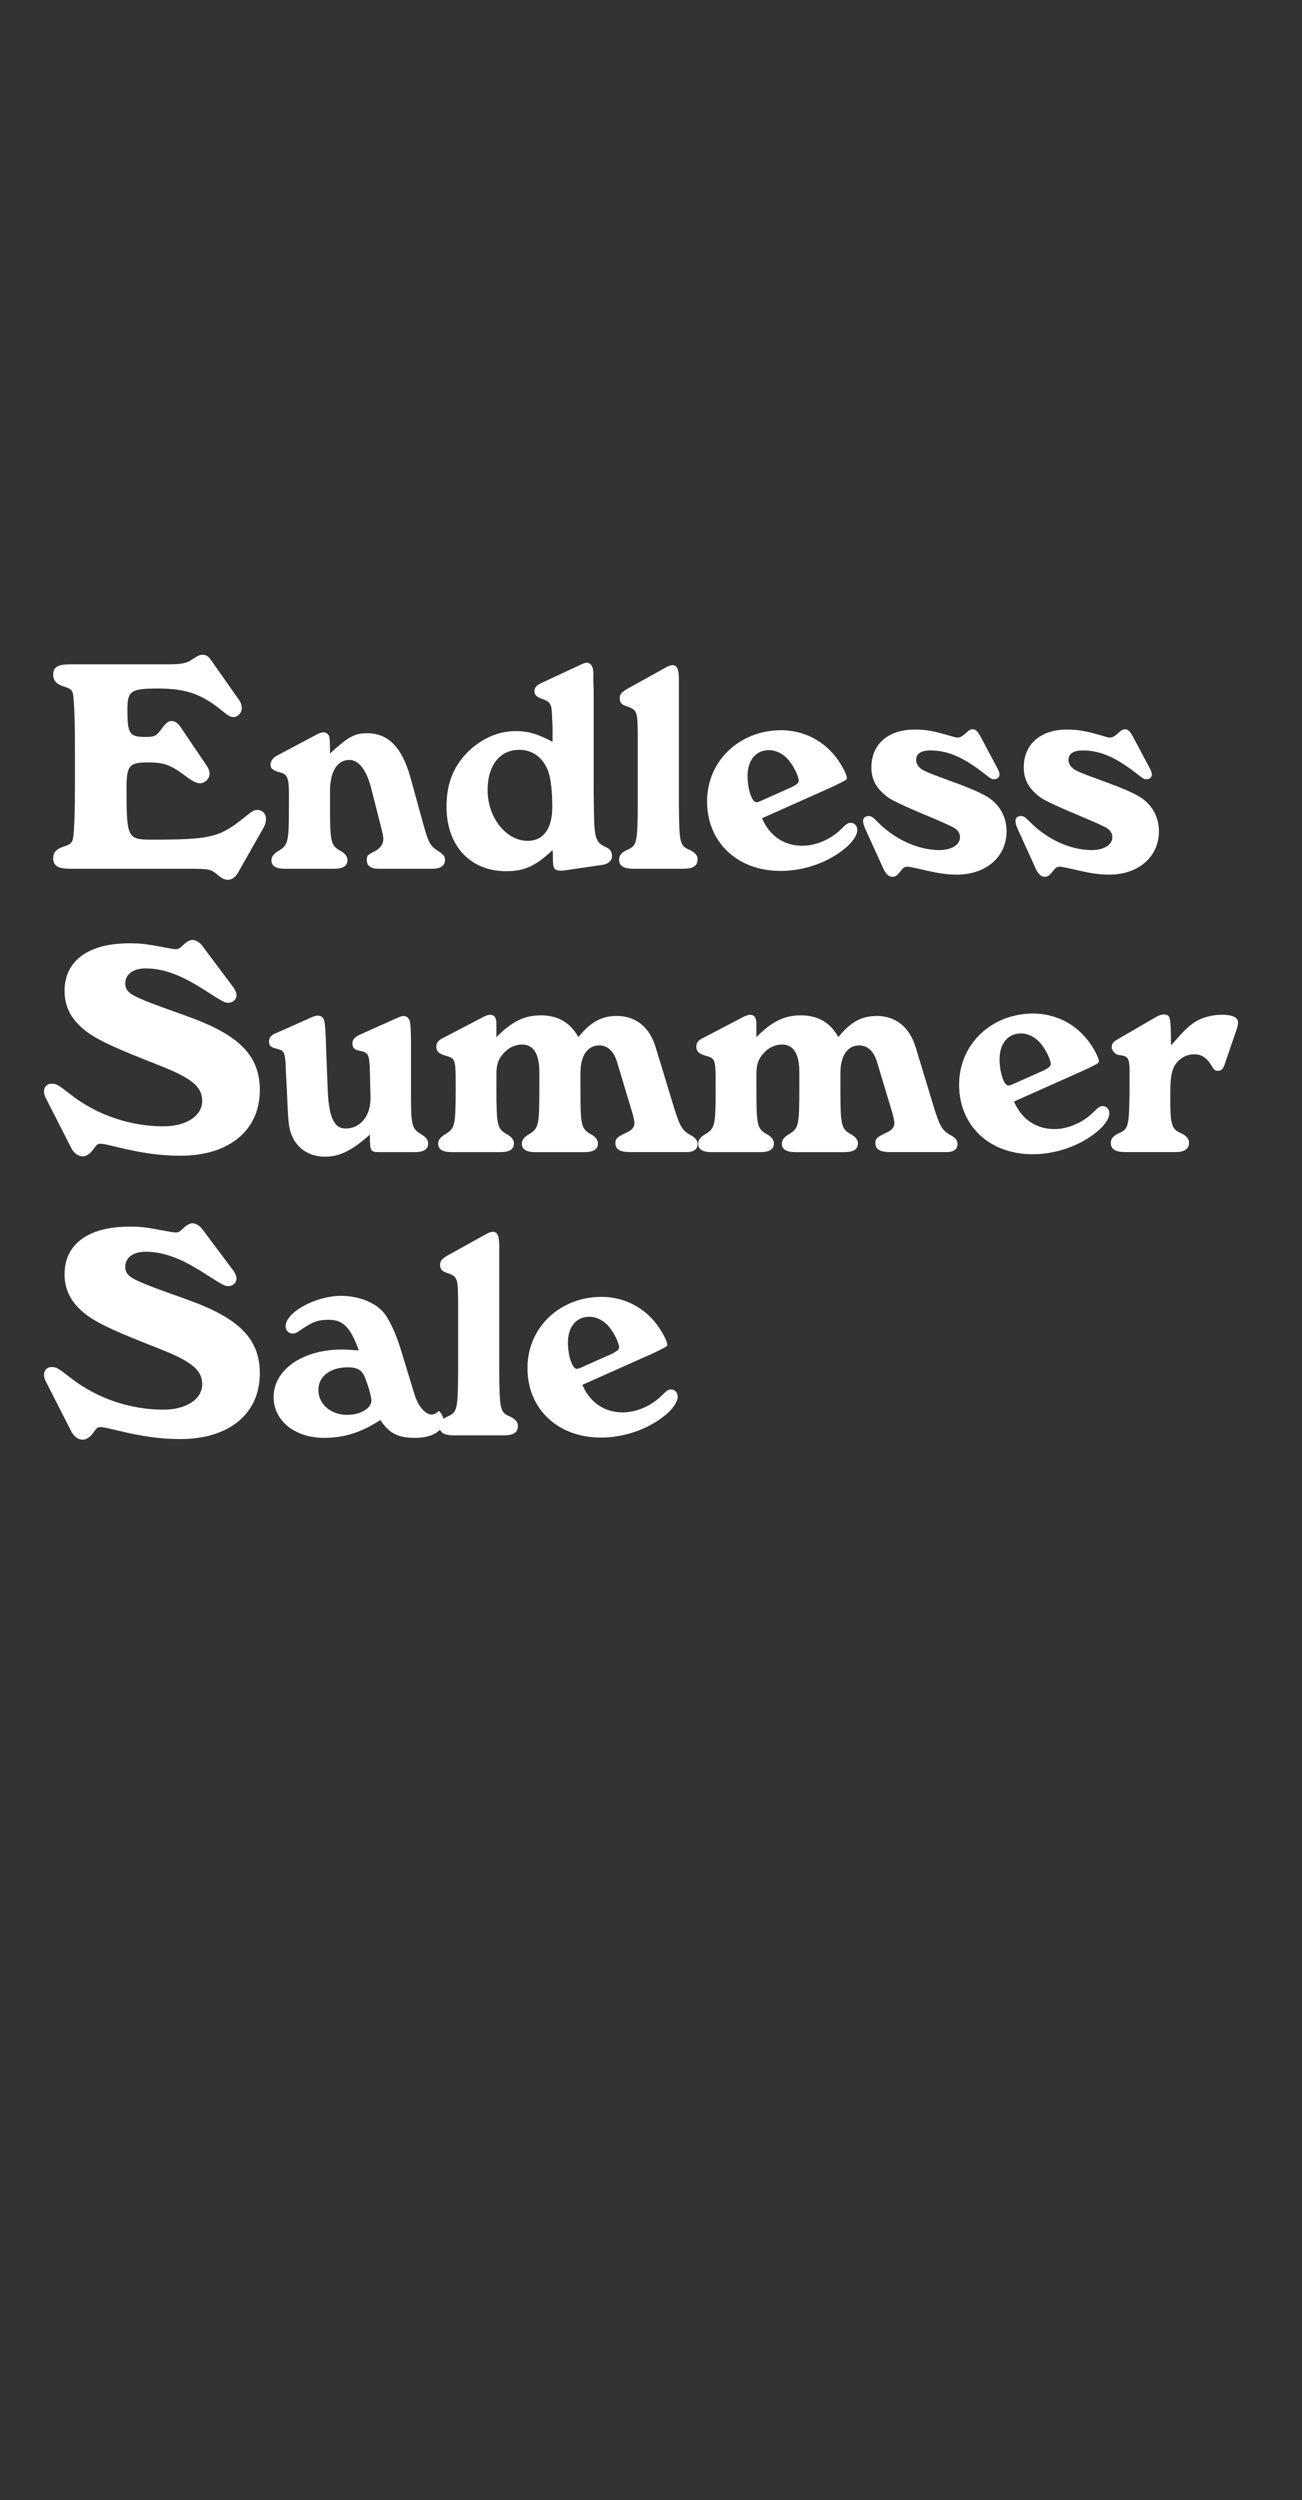
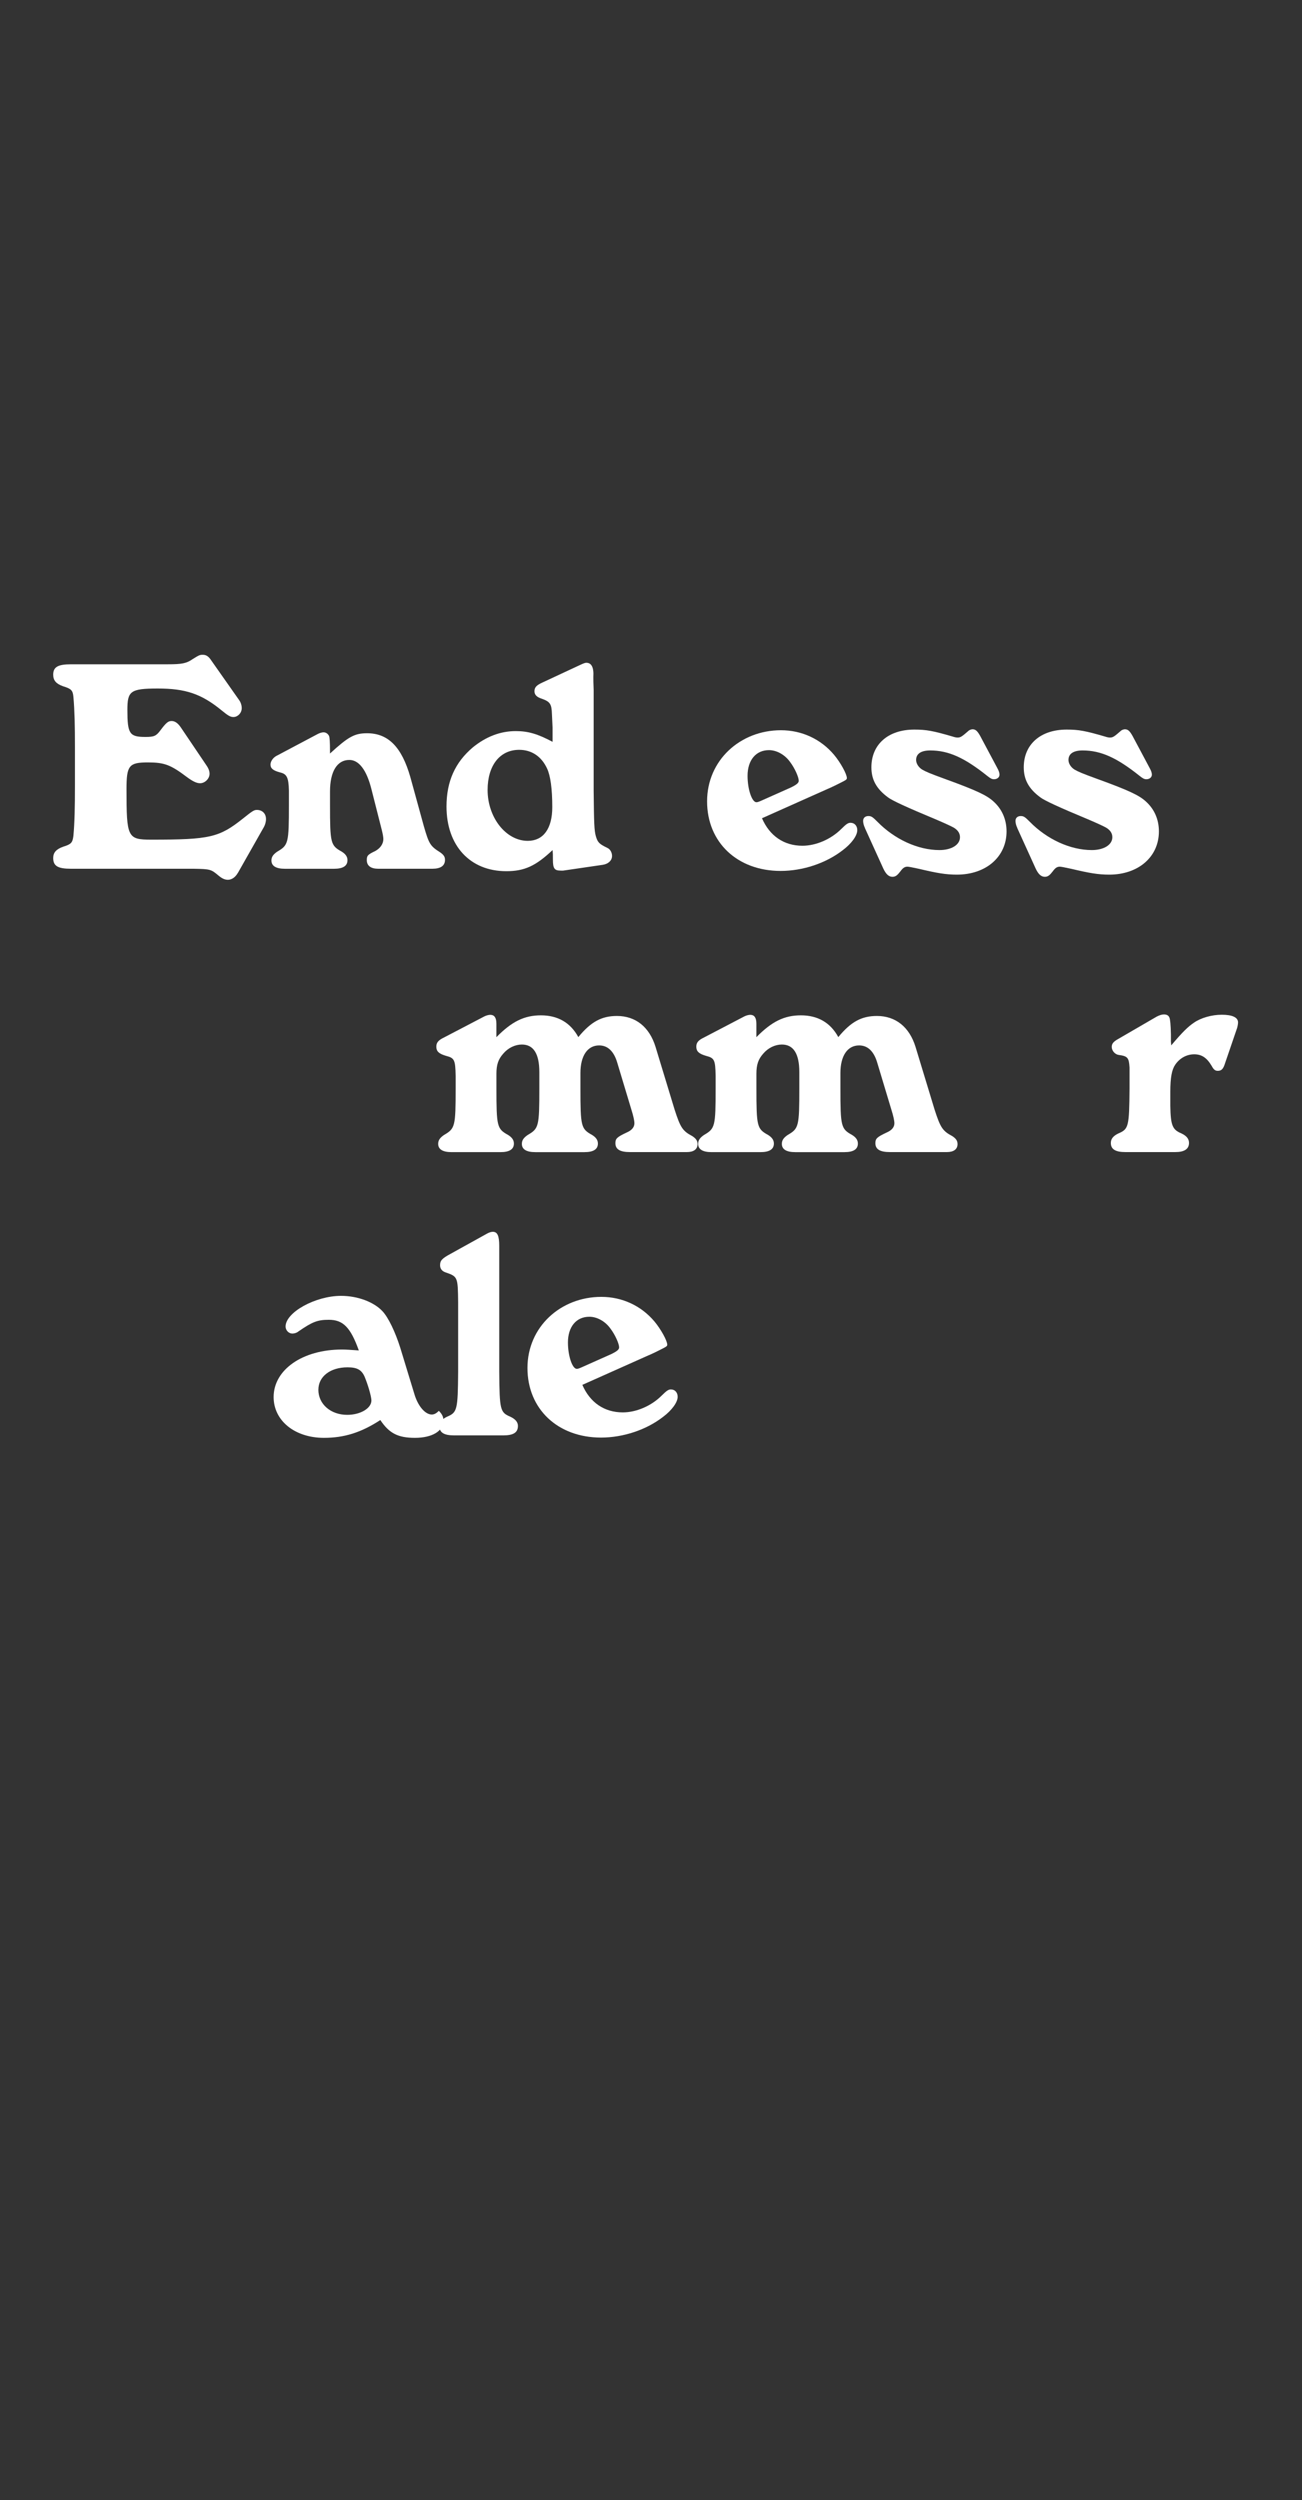
<svg xmlns="http://www.w3.org/2000/svg" viewBox="0 0 500 960" version="1.1" id="Layer_1">
  <rect x="0" y="0" width="500" height="960" fill="#333333" stroke="none" />
  <defs>
    <style>
      .st0 {
        fill: #fff;
      }
    </style>
  </defs>
  <path d="M91.3,335.25c-.94,1.65-2.35,2.59-3.77,2.59-1.18,0-2.24-.47-3.65-1.65-2.83-2.35-3.06-2.47-9.42-2.59H27.26c-5.06,0-6.83-1.06-6.83-4.12,0-2.12,1.18-3.41,3.88-4.36,3.06-.94,3.53-1.53,3.88-4.12.47-5.3.59-10.95.59-19.42v-14.6c0-8.36-.12-14.01-.59-19.42-.24-2.47-.82-3.06-3.88-4-2.71-.94-3.88-2.24-3.88-4.47,0-2.94,1.77-4,6.83-4h37.2c5.42,0,7.18-.35,9.54-2,2.47-1.53,2.71-1.65,3.88-1.65,1.29,0,2.24.59,3.3,2.24l10.59,15.07c.71.94,1.06,2.12,1.06,3.18,0,1.88-1.53,3.41-3.18,3.41-1.18,0-2-.47-4.59-2.59-7.77-6.36-13.89-8.36-24.49-8.36s-11.65,1.06-11.65,8.24c0,9.18.82,10.36,6.95,10.36,3.3,0,4.12-.35,5.77-2.59,2.12-2.83,2.94-3.53,4.24-3.53s2.47.82,3.65,2.59l9.77,14.48c.82,1.18,1.18,2.24,1.18,3.18,0,1.88-1.77,3.65-3.65,3.65-1.29,0-2.83-.71-5.18-2.47-6.12-4.59-8.48-5.53-14.83-5.53-7.3,0-8.24,1.18-8.24,10.24,0,18.6.35,19.42,9.54,19.42,22.48,0,26.02-.82,35.2-8.12,3.53-2.83,4.24-3.3,5.3-3.3,2.12,0,3.53,1.41,3.53,3.53,0,1.06-.35,2.24-.82,3.06l-10.01,17.66h-.02Z" class="st0" />
  <path d="M126.74,289.34c7.06-6.47,9.42-7.77,14.24-7.77,8.12,0,13.3,5.3,16.6,16.83l5.18,18.84c2,6.95,2.47,7.65,6.36,10.12,1.29.94,1.77,1.65,1.77,2.83,0,2.24-1.65,3.41-4.83,3.41h-20.84c-2.83,0-4.36-1.18-4.36-3.3,0-1.77.35-2.12,3.3-3.53,1.88-1.06,3.06-2.71,3.06-4.59,0-.71-.24-2-.59-3.41l-4-15.77c-1.88-7.42-4.83-11.18-8.48-11.18-4.71,0-7.42,4.47-7.42,12.12v5.06c0,14.83.24,15.66,4.47,18.01,1.53.94,2.24,2,2.24,3.3,0,2.24-1.77,3.3-5.18,3.3h-18.84c-3.41,0-5.18-1.06-5.18-3.18,0-1.41.71-2.35,2.24-3.41,4.24-2.47,4.47-3.18,4.47-18.01v-5.42c-.12-5.06-.82-6.36-3.3-6.95-2.71-.71-3.77-1.53-3.77-3.06,0-1.18.94-2.59,2.24-3.3l16.01-8.48c.71-.35,1.53-.59,2.12-.59.82,0,1.65.47,2.12,1.41.23.55.35,2.43.35,5.65v1.06h.02,0Z" class="st0" />
  <path d="M215.27,334.31c-2.35,0-2.94-.82-2.94-4.24,0-2,0-2.24-.12-3.65-6.47,6.12-10.83,8.12-17.78,8.12-13.89,0-22.96-9.77-22.96-24.84,0-9.65,3.3-16.95,10.12-22.72,5.06-4.12,10.59-6.24,16.48-6.24,4.71,0,8.36,1.06,14.13,4.12v-5.53l-.24-5.06c-.12-4-.71-4.83-4-6-1.88-.59-2.71-1.53-2.71-2.83,0-1.53.82-2.35,3.18-3.41l14.13-6.59c1.53-.71,2.12-.94,2.59-.94,2,0,2.94,1.77,2.71,5.42,0,.82,0,2.59.12,5.06v38.73c.12,12.6.24,15.19.82,17.31.71,2.47,1.29,3.06,4.47,4.59,1.06.47,1.77,1.77,1.77,3.06,0,1.77-1.41,3.06-3.53,3.41l-15.3,2.24h-.94,0ZM187.25,303.35c0,10.59,7.06,19.54,15.42,19.54,6,0,9.42-4.71,9.42-12.95,0-7.06-.71-12.12-2-14.83-2.12-4.59-5.89-7.18-10.71-7.18-7.42,0-12.13,6-12.13,15.42h0Z" class="st0" />
-   <path d="M260.71,309.24c.12,14.6.35,15.54,4.24,17.19,2,.94,2.94,2.12,2.94,3.53,0,2.59-1.77,3.65-5.65,3.65h-18.84c-3.88,0-5.65-1.06-5.65-3.53,0-1.53.94-2.71,2.94-3.65,3.88-1.65,4.12-2.59,4.24-17.19v-26.72c-.12-9.77-.12-9.89-4.94-11.54-1.29-.47-2-1.41-2-2.71,0-1.77.71-2.59,4-4.36l14.01-7.77c.82-.47,1.65-.71,2.24-.71,1.77,0,2.47,1.53,2.47,5.42v48.38h0Z" class="st0" />
  <path d="M292.61,314.18c2.94,6.83,8.48,10.59,15.54,10.59,5.18,0,10.95-2.47,14.95-6.47,1.88-1.88,2.59-2.35,3.53-2.35,1.53,0,2.59,1.18,2.59,2.83,0,2.12-2.24,5.18-5.53,7.65-6.47,5.06-15.42,8.01-23.9,8.01-16.6,0-28.25-10.95-28.25-26.72s12.71-27.31,28.37-27.31c8.01,0,15.3,3.41,20.37,9.42,2.47,2.94,4.94,7.42,4.94,8.95,0,.59-.47.82-2.35,1.77l-2.12,1.06c-1.53.71-2.47,1.18-2.83,1.3l-25.31,11.3v-.03h0ZM303.44,302.53c2.47-1.18,3.3-1.88,3.3-2.71,0-1.41-1.53-4.83-3.3-7.18-2-2.83-5.18-4.59-8.12-4.59-5.06,0-8.24,3.88-8.24,9.89,0,5.06,1.65,10.12,3.41,10.12.47,0,1.06-.24,2.12-.71l10.83-4.83h0Z" class="st0" />
-   <path d="M332.17,317.95c-.47-.94-.71-2-.71-2.71,0-1.18.82-1.88,2-1.88s1.65.35,3.53,2.24c6.59,6.71,15.54,10.83,23.78,10.83,4.59,0,7.89-2,7.89-4.94,0-1.53-.82-2.71-2.35-3.65-.94-.55-3.33-1.65-7.18-3.3-10.59-4.39-16.64-7.18-18.13-8.36-4.47-3.3-6.36-6.83-6.36-11.54,0-8.83,6.47-14.48,16.48-14.48,4.59,0,7.18.47,14.83,2.71.71.24,1.3.35,1.77.35,1.18,0,1.65-.35,4.36-2.71.35-.24.94-.47,1.41-.47,1.18,0,1.88.71,2.94,2.59l6.59,12.36c.59,1.06.82,1.88.82,2.47,0,1.06-.94,1.77-2.12,1.77-.82,0-1.41-.35-2.59-1.29-8.71-6.95-14.83-9.77-21.9-9.77-3.53,0-5.42,1.29-5.42,3.65,0,1.29.82,2.71,2.24,3.65,1.65.94,2.71,1.41,9.18,3.77,11.65,4.24,15.66,6.12,18.25,8.48,3.3,2.94,5.06,6.95,5.06,11.54,0,9.77-7.89,16.6-19.07,16.6-4.24,0-7.65-.59-14.6-2.24-2.51-.55-3.97-.82-4.36-.82-1.06,0-1.77.47-2.71,1.77-1.18,1.53-1.88,2.12-3.06,2.12-1.41,0-2.47-.94-3.53-3.18l-7.06-15.54.02-.02h0Z" class="st0" />
+   <path d="M332.17,317.95c-.47-.94-.71-2-.71-2.71,0-1.18.82-1.88,2-1.88s1.65.35,3.53,2.24c6.59,6.71,15.54,10.83,23.78,10.83,4.59,0,7.89-2,7.89-4.94,0-1.53-.82-2.71-2.35-3.65-.94-.55-3.33-1.65-7.18-3.3-10.59-4.39-16.64-7.18-18.13-8.36-4.47-3.3-6.36-6.83-6.36-11.54,0-8.83,6.47-14.48,16.48-14.48,4.59,0,7.18.47,14.83,2.71.71.24,1.3.35,1.77.35,1.18,0,1.65-.35,4.36-2.71.35-.24.94-.47,1.41-.47,1.18,0,1.88.71,2.94,2.59l6.59,12.36c.59,1.06.82,1.88.82,2.47,0,1.06-.94,1.77-2.12,1.77-.82,0-1.41-.35-2.59-1.29-8.71-6.95-14.83-9.77-21.9-9.77-3.53,0-5.42,1.29-5.42,3.65,0,1.29.82,2.71,2.24,3.65,1.65.94,2.71,1.41,9.18,3.77,11.65,4.24,15.66,6.12,18.25,8.48,3.3,2.94,5.06,6.95,5.06,11.54,0,9.77-7.89,16.6-19.07,16.6-4.24,0-7.65-.59-14.6-2.24-2.51-.55-3.97-.82-4.36-.82-1.06,0-1.77.47-2.71,1.77-1.18,1.53-1.88,2.12-3.06,2.12-1.41,0-2.47-.94-3.53-3.18l-7.06-15.54.02-.02h0" class="st0" />
  <path d="M390.68,317.95c-.47-.94-.71-2-.71-2.71,0-1.18.82-1.88,2-1.88s1.65.35,3.53,2.24c6.59,6.71,15.54,10.83,23.78,10.83,4.59,0,7.89-2,7.89-4.94,0-1.53-.82-2.71-2.35-3.65-.94-.55-3.33-1.65-7.18-3.3-10.59-4.39-16.64-7.18-18.13-8.36-4.47-3.3-6.36-6.83-6.36-11.54,0-8.83,6.47-14.48,16.48-14.48,4.59,0,7.18.47,14.83,2.71.71.24,1.29.35,1.77.35,1.18,0,1.65-.35,4.36-2.71.35-.24.94-.47,1.41-.47,1.18,0,1.88.71,2.94,2.59l6.59,12.36c.59,1.06.82,1.88.82,2.47,0,1.06-.94,1.77-2.12,1.77-.82,0-1.41-.35-2.59-1.29-8.71-6.95-14.83-9.77-21.9-9.77-3.53,0-5.42,1.29-5.42,3.65,0,1.29.82,2.71,2.24,3.65,1.65.94,2.71,1.41,9.18,3.77,11.65,4.24,15.66,6.12,18.25,8.48,3.3,2.94,5.06,6.95,5.06,11.54,0,9.77-7.89,16.6-19.07,16.6-4.24,0-7.65-.59-14.6-2.24-2.51-.55-3.97-.82-4.36-.82-1.06,0-1.77.47-2.71,1.77-1.18,1.53-1.88,2.12-3.06,2.12-1.41,0-2.47-.94-3.53-3.18l-7.06-15.54.02-.02h0Z" class="st0" />
-   <path d="M17.72,421.91c-.59-1.06-.82-2-.82-2.83,0-1.65,1.18-2.94,2.83-2.94,2,0,2.47.35,7.65,4.36,9.89,7.65,22.6,12.01,35.32,12.01,8.83,0,14.95-4,14.95-9.77,0-5.42-4-8.71-16.25-13.54-16.48-6.48-22.25-9.06-27.19-12.36-6.36-4.47-9.42-9.65-9.42-16.36,0-11.54,9.18-18.25,24.84-18.25,4.83,0,6.48.24,15.77,2,.71.12,1.41.24,2,.24,1.18,0,1.41-.12,3.3-1.88.94-.94,2.24-1.65,3.18-1.65,1.29,0,2.83.94,3.88,2.35l11.89,15.89c.71.94,1.18,2.12,1.18,2.94,0,1.65-1.41,2.94-3.06,2.94-1.53,0-1.77-.12-9.89-5.3-8.71-5.53-15.3-7.89-22.01-7.89-4.71,0-7.77,2.24-7.77,5.77,0,2.59,1.41,4,5.89,5.89,3.18,1.41,4.47,1.88,17.89,6.71,20.13,7.18,27.9,15.19,27.9,28.37,0,15.42-11.77,25.19-30.49,25.19-7.53,0-14.6-.94-25.19-3.53-3.77-.94-4.71-1.06-5.42-1.06-1.18,0-1.29,0-3.3,2.71-.94,1.29-2.47,2.12-3.53,2.12-1.88,0-3.53-1.29-4.59-3.41l-9.54-18.72h0Z" class="st0" />
-   <path d="M142.04,435.69c-6.71,6-11.54,8.48-17.19,8.48-6,0-10.71-3.06-12.83-8.24-1.18-3.18-1.29-3.88-1.88-17.89-.35-5.89-.47-9.18-.47-9.77-.35-4.24-.71-4.83-2.94-5.42-2.83-.71-3.41-1.18-3.41-2.94,0-1.53.82-2.47,2.94-3.3l14.01-6.24c.71-.24,1.18-.35,1.88-.35,1.06,0,1.77.47,2.24,1.53.39.87.67,4.36.82,10.48l.59,15.19c.35,11.65,2.35,16.13,6.95,16.13,5.65,0,9.65-4.83,9.54-11.89l-.24-10.01c-.24-6.95-.47-7.3-4.71-8.12-1.29-.35-2-1.18-2-2.59,0-1.53.82-2.47,3.06-3.53l13.42-6c1.77-.82,2.47-1.06,3.18-1.06,1.06,0,2,.71,2.35,1.88.31,1.02.47,3.73.47,8.12v17.66c0,14.83.12,15.54,4.36,18.01,1.53,1.06,2.24,2,2.24,3.3,0,2.24-1.77,3.3-5.18,3.3h-13.77c-3.06,0-3.41-.59-3.41-5.42v-1.29l-.02-.02h0Z" class="st0" />
  <path d="M190.66,398.25c5.89-6,10.71-8.36,17.07-8.36s11.3,2.71,14.36,8.36c4.83-5.89,8.95-8.12,14.83-8.12,7.18,0,12.48,4.24,14.83,11.89l7.3,24.02c2.24,6.95,3.06,8.24,6.83,10.24,1.41.94,2,1.77,2,3.06,0,2-1.53,3.06-4.12,3.06h-21.78c-3.88,0-5.65-1.06-5.65-3.41,0-1.77.59-2.35,4.36-4.12,1.88-.82,2.94-2,2.94-3.53,0-1.06-.47-3.06-1.18-5.3l-5.42-18.01c-1.29-4.36-3.65-6.59-6.95-6.59-4.47,0-7.18,4-7.18,10.6v5.77c0,14.83.24,15.66,4.47,18.01,1.53.94,2.24,2,2.24,3.3,0,2.24-1.77,3.3-5.18,3.3h-18.84c-3.41,0-5.18-1.06-5.18-3.18,0-1.41.71-2.35,2.24-3.41,4.24-2.47,4.47-3.18,4.47-18.01v-6.12c0-7.06-2.24-10.6-6.71-10.6-2.59,0-5.3,1.29-7.18,3.53-1.88,2.12-2.59,4.24-2.59,7.65v5.53c0,14.83.24,15.66,4.47,18.01,1.53.94,2.24,2,2.24,3.3,0,2.24-1.77,3.3-5.18,3.3h-18.72c-3.41,0-5.18-1.06-5.18-3.18,0-1.41.71-2.35,2.24-3.41,4.24-2.47,4.47-3.18,4.47-18.01v-4.71c-.12-6.12-.47-6.83-3.65-7.65-2.83-.82-3.77-1.77-3.77-3.53,0-1.53.71-2.47,2.94-3.53l15.54-8.12c.71-.35,1.65-.59,2.24-.59,1.53,0,2.35,1.06,2.35,3.41v5.18l.03-.03h0Z" class="st0" />
  <path d="M290.5,398.25c5.89-6,10.71-8.36,17.07-8.36s11.3,2.71,14.36,8.36c4.83-5.89,8.95-8.12,14.83-8.12,7.18,0,12.48,4.24,14.83,11.89l7.3,24.02c2.24,6.95,3.06,8.24,6.83,10.24,1.41.94,2,1.77,2,3.06,0,2-1.53,3.06-4.12,3.06h-21.78c-3.88,0-5.65-1.06-5.65-3.41,0-1.77.59-2.35,4.36-4.12,1.88-.82,2.94-2,2.94-3.53,0-1.06-.47-3.06-1.18-5.3l-5.42-18.01c-1.29-4.36-3.65-6.59-6.95-6.59-4.47,0-7.18,4-7.18,10.6v5.77c0,14.83.24,15.66,4.47,18.01,1.53.94,2.24,2,2.24,3.3,0,2.24-1.77,3.3-5.18,3.3h-18.84c-3.41,0-5.18-1.06-5.18-3.18,0-1.41.71-2.35,2.24-3.41,4.24-2.47,4.47-3.18,4.47-18.01v-6.12c0-7.06-2.24-10.6-6.71-10.6-2.59,0-5.3,1.29-7.18,3.53-1.88,2.12-2.59,4.24-2.59,7.65v5.53c0,14.83.24,15.66,4.47,18.01,1.53.94,2.24,2,2.24,3.3,0,2.24-1.77,3.3-5.18,3.3h-18.72c-3.41,0-5.18-1.06-5.18-3.18,0-1.41.71-2.35,2.24-3.41,4.24-2.47,4.47-3.18,4.47-18.01v-4.71c-.12-6.12-.47-6.83-3.65-7.65-2.83-.82-3.77-1.77-3.77-3.53,0-1.53.71-2.47,2.94-3.53l15.54-8.12c.71-.35,1.65-.59,2.24-.59,1.53,0,2.35,1.06,2.35,3.41v5.18l.03-.03h0Z" class="st0" />
-   <path d="M389.39,422.97c2.94,6.83,8.48,10.59,15.54,10.59,5.18,0,10.95-2.47,14.95-6.47,1.88-1.88,2.59-2.35,3.53-2.35,1.53,0,2.59,1.18,2.59,2.83,0,2.12-2.24,5.18-5.53,7.65-6.47,5.06-15.42,8.01-23.9,8.01-16.6,0-28.25-10.95-28.25-26.72s12.71-27.31,28.37-27.31c8,0,15.3,3.41,20.37,9.42,2.47,2.94,4.94,7.42,4.94,8.95,0,.59-.47.82-2.35,1.77l-2.12,1.06c-1.53.71-2.47,1.18-2.83,1.29l-25.31,11.3v-.02h0ZM400.22,411.32c2.47-1.18,3.3-1.88,3.3-2.71,0-1.41-1.53-4.83-3.3-7.18-2-2.83-5.18-4.59-8.12-4.59-5.06,0-8.24,3.88-8.24,9.89,0,5.06,1.65,10.12,3.41,10.12.47,0,1.06-.24,2.12-.71l10.83-4.83h0Z" class="st0" />
  <path d="M449.78,401.43c4.47-5.3,6.47-7.18,8.71-8.71,2.71-1.88,6.83-3.06,10.71-3.06,4.12,0,6.24,1.06,6.24,2.94,0,.47-.12,1.29-.35,2.12l-4.59,13.42c-.71,2.35-1.41,3.06-2.83,3.06-.94,0-1.53-.35-2.35-1.88-1.88-3.18-3.88-4.47-6.71-4.47s-5.53,1.41-7.3,4c-1.29,1.88-1.88,4.94-1.88,10.36v5.42c.12,7.53.82,9.18,4.24,10.59,2,.94,2.94,2.12,2.94,3.65,0,2.35-1.77,3.53-5.3,3.53h-19.07c-3.88,0-5.65-1.06-5.65-3.53,0-1.53.94-2.71,2.94-3.65,3.88-1.65,4.12-2.59,4.24-17.19v-8.12c-.24-3.77-.71-4.36-4.24-4.83-1.41-.24-2.59-1.65-2.59-3.06,0-1.18.59-1.88,1.88-2.71l15.42-8.95c.94-.47,1.88-.82,2.71-.82,1.06,0,1.77.35,2.12,1.18.31.63.51,2.78.59,6.47v2.71l.12,1.53Z" class="st0" />
-   <path d="M17.72,530.71c-.59-1.06-.82-2-.82-2.83,0-1.65,1.18-2.94,2.83-2.94,2,0,2.47.35,7.65,4.36,9.89,7.65,22.6,12.01,35.32,12.01,8.83,0,14.95-4,14.95-9.77,0-5.42-4-8.71-16.25-13.54-16.48-6.48-22.25-9.06-27.19-12.36-6.36-4.47-9.42-9.65-9.42-16.36,0-11.54,9.18-18.25,24.84-18.25,4.83,0,6.48.24,15.77,2,.71.12,1.41.24,2,.24,1.18,0,1.41-.12,3.3-1.88.94-.94,2.24-1.65,3.18-1.65,1.29,0,2.83.94,3.88,2.35l11.89,15.89c.71.94,1.18,2.12,1.18,2.94,0,1.65-1.41,2.94-3.06,2.94-1.53,0-1.77-.12-9.89-5.3-8.71-5.53-15.3-7.89-22.01-7.89-4.71,0-7.77,2.24-7.77,5.77,0,2.59,1.41,4,5.89,5.89,3.18,1.41,4.47,1.88,17.89,6.71,20.13,7.18,27.9,15.19,27.9,28.37,0,15.42-11.77,25.19-30.49,25.19-7.53,0-14.6-.94-25.19-3.53-3.77-.94-4.71-1.06-5.42-1.06-1.18,0-1.29,0-3.3,2.71-.94,1.29-2.47,2.12-3.53,2.12-1.88,0-3.53-1.29-4.59-3.41l-9.54-18.72h0Z" class="st0" />
  <path d="M159.23,535.65c1.41,4.47,4.12,7.53,6.59,7.53.94,0,1.77-.47,2.71-1.41,1.29,1.29,1.77,2.35,1.77,3.77,0,4-4.36,6.59-10.95,6.59s-9.89-1.77-13.3-6.83c-7.42,4.83-13.89,6.83-21.66,6.83-11.18,0-19.31-6.59-19.31-15.66,0-10.48,11.07-18.25,26.25-18.25,1.65,0,3.06.12,6.47.35-3.18-8.83-6-11.77-11.54-11.77-4.36,0-6.36.82-11.65,4.47-.71.59-1.65.82-2.35.82-1.41,0-2.59-1.29-2.59-2.71,0-5.42,11.42-11.77,21.31-11.77,6.36,0,12.6,2.35,15.89,5.89,2.24,2.35,4.94,8,6.83,14.01l5.53,18.13h0ZM122.26,533.65c0,5.53,4.71,9.65,11.07,9.65,5.18,0,9.42-2.59,9.3-5.65-.12-1.77-1.29-5.77-2.59-8.95-1.18-2.71-2.94-3.65-6.59-3.65-6.59,0-11.18,3.53-11.18,8.59h-.01Z" class="st0" />
  <path d="M191.72,526.82c.12,14.6.35,15.54,4.24,17.19,2,.94,2.94,2.12,2.94,3.53,0,2.59-1.77,3.65-5.65,3.65h-18.84c-3.88,0-5.65-1.06-5.65-3.53,0-1.53.94-2.71,2.94-3.65,3.88-1.65,4.12-2.59,4.24-17.19v-26.72c-.12-9.77-.12-9.89-4.94-11.54-1.29-.47-2-1.41-2-2.71,0-1.77.71-2.59,4-4.36l14.01-7.77c.82-.47,1.65-.71,2.24-.71,1.77,0,2.47,1.53,2.47,5.42v48.38h0Z" class="st0" />
  <path d="M223.63,531.77c2.94,6.83,8.48,10.59,15.54,10.59,5.18,0,10.95-2.47,14.95-6.47,1.88-1.88,2.59-2.35,3.53-2.35,1.53,0,2.59,1.18,2.59,2.83,0,2.12-2.24,5.18-5.53,7.65-6.47,5.06-15.42,8.01-23.9,8.01-16.6,0-28.25-10.95-28.25-26.72s12.71-27.31,28.37-27.31c8.01,0,15.3,3.41,20.37,9.42,2.47,2.94,4.94,7.42,4.94,8.95,0,.59-.47.82-2.35,1.77l-2.12,1.06c-1.53.71-2.47,1.18-2.83,1.29l-25.31,11.3v-.02h0ZM234.46,520.11c2.47-1.18,3.3-1.88,3.3-2.71,0-1.41-1.53-4.83-3.3-7.18-2-2.83-5.18-4.59-8.12-4.59-5.06,0-8.24,3.88-8.24,9.89,0,5.06,1.65,10.12,3.41,10.12.47,0,1.06-.24,2.12-.71l10.83-4.83h0Z" class="st0" />
</svg>